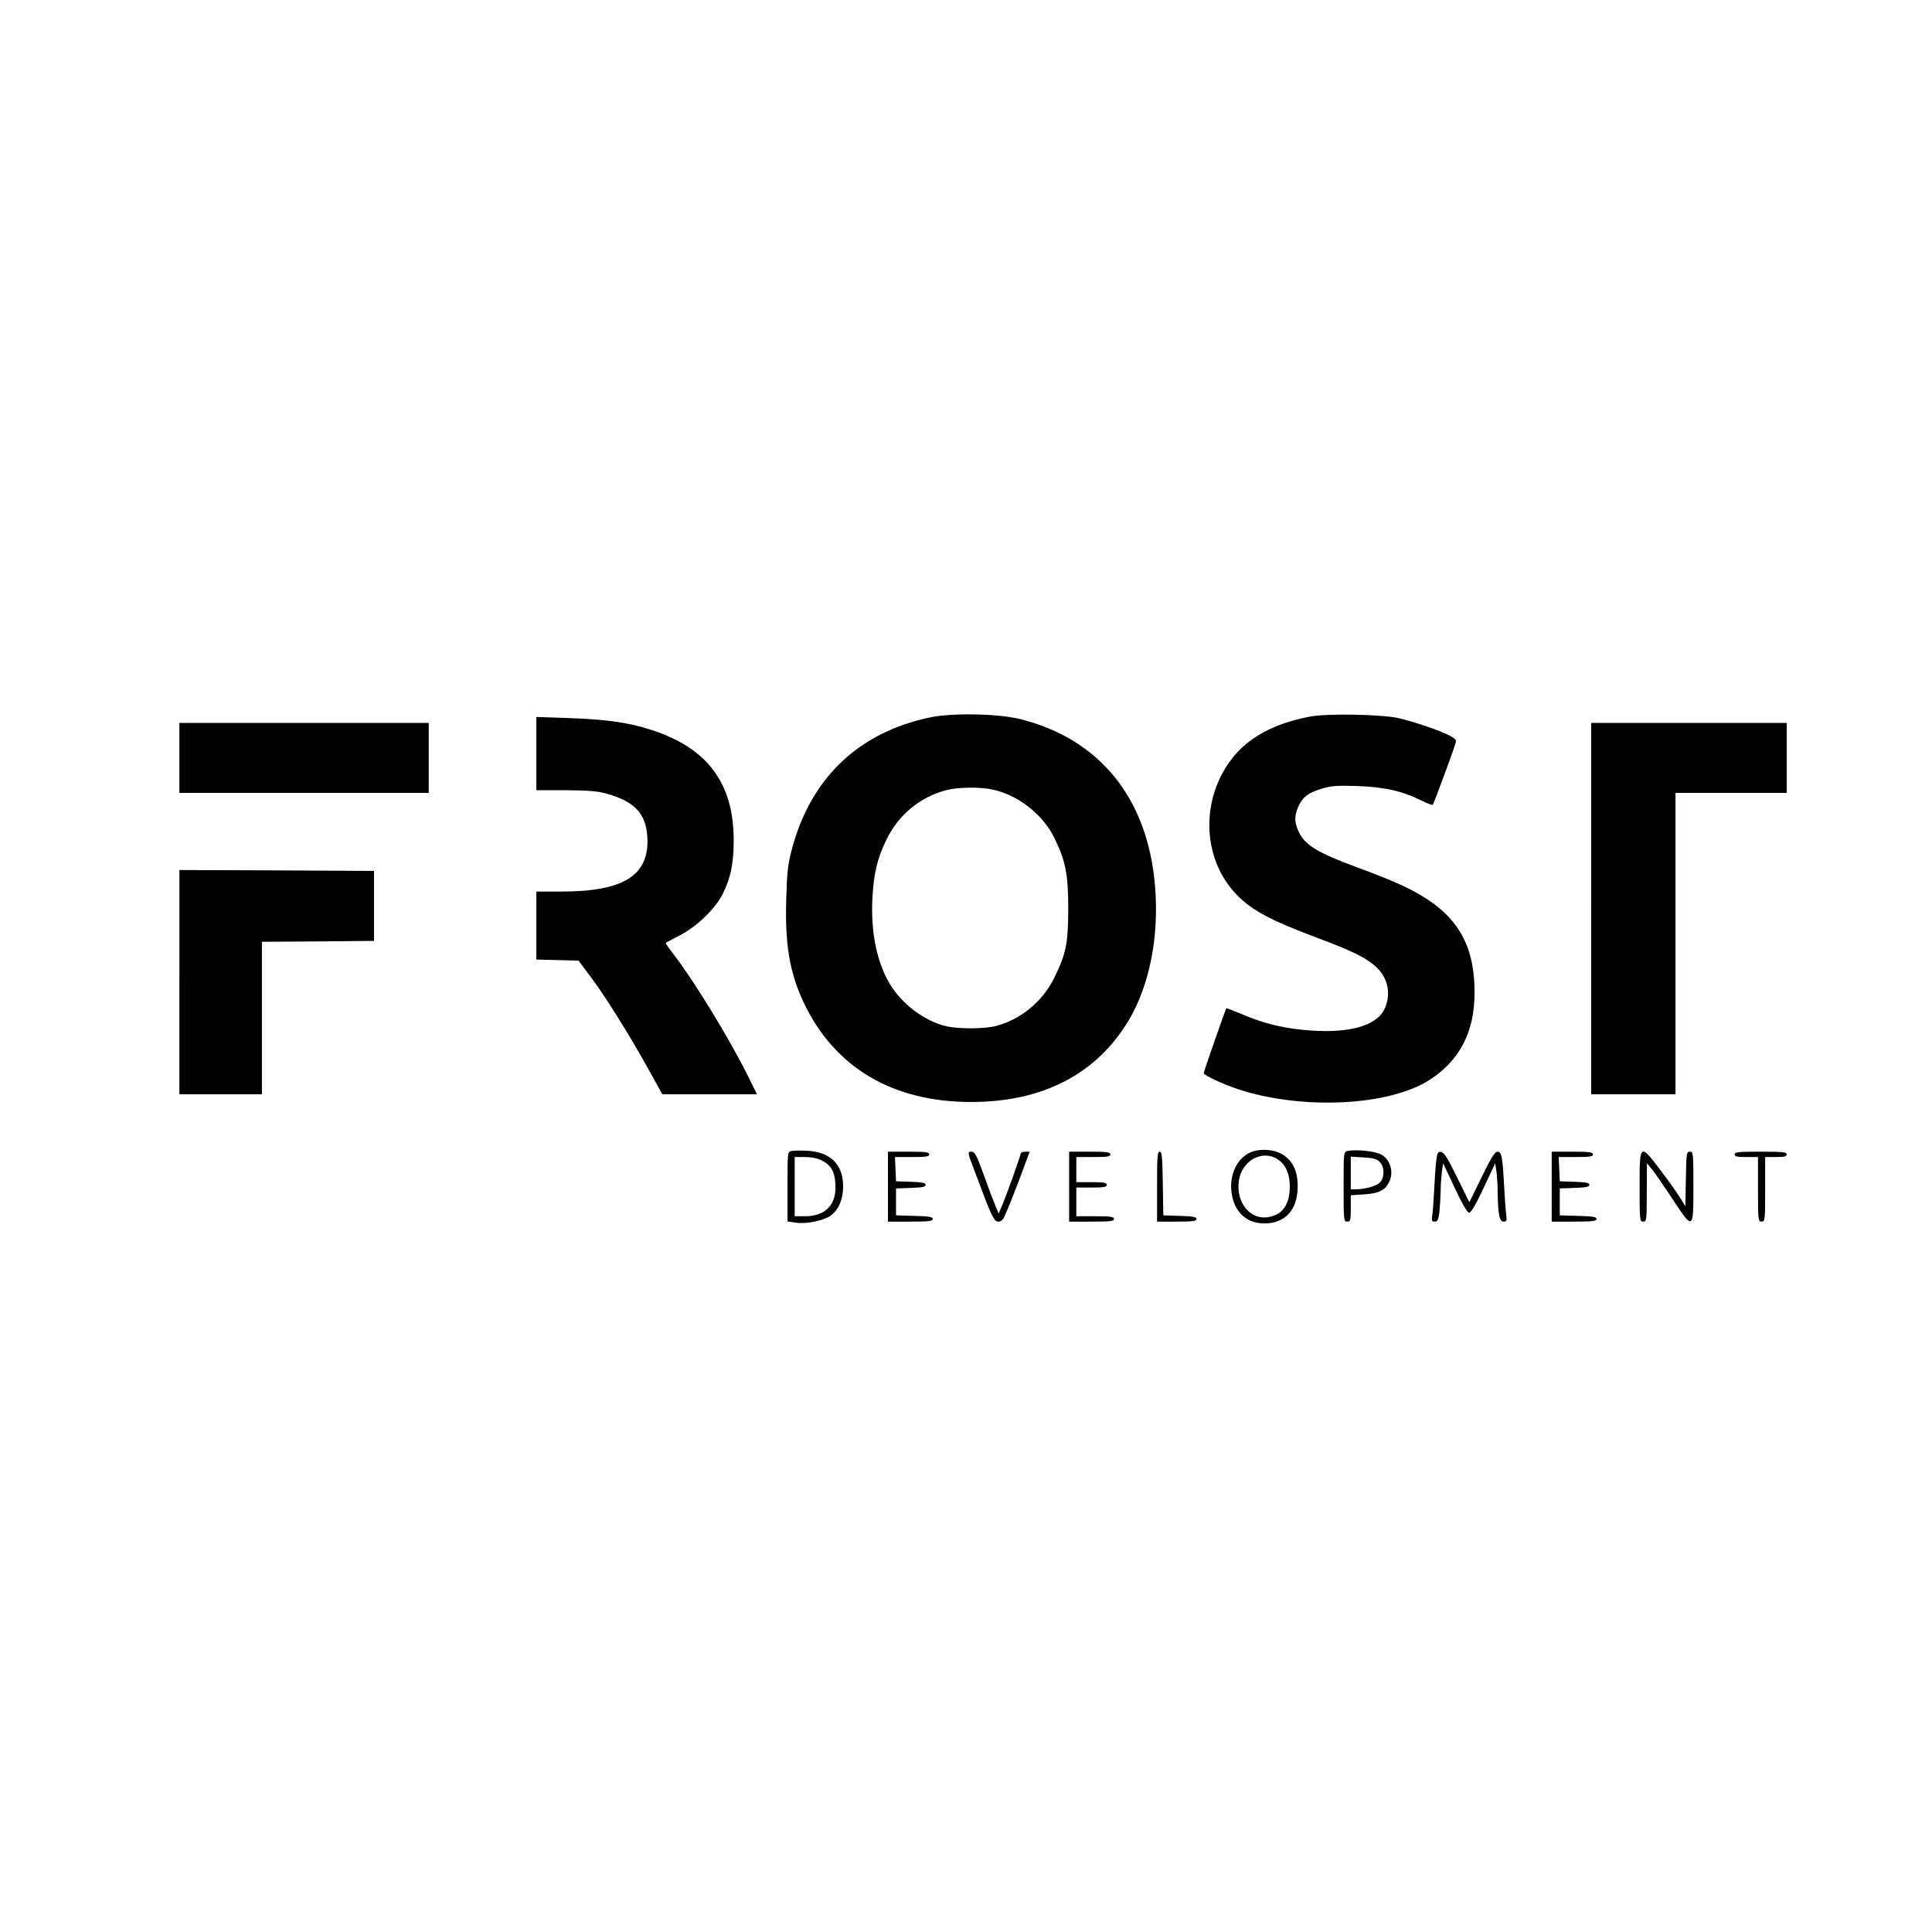
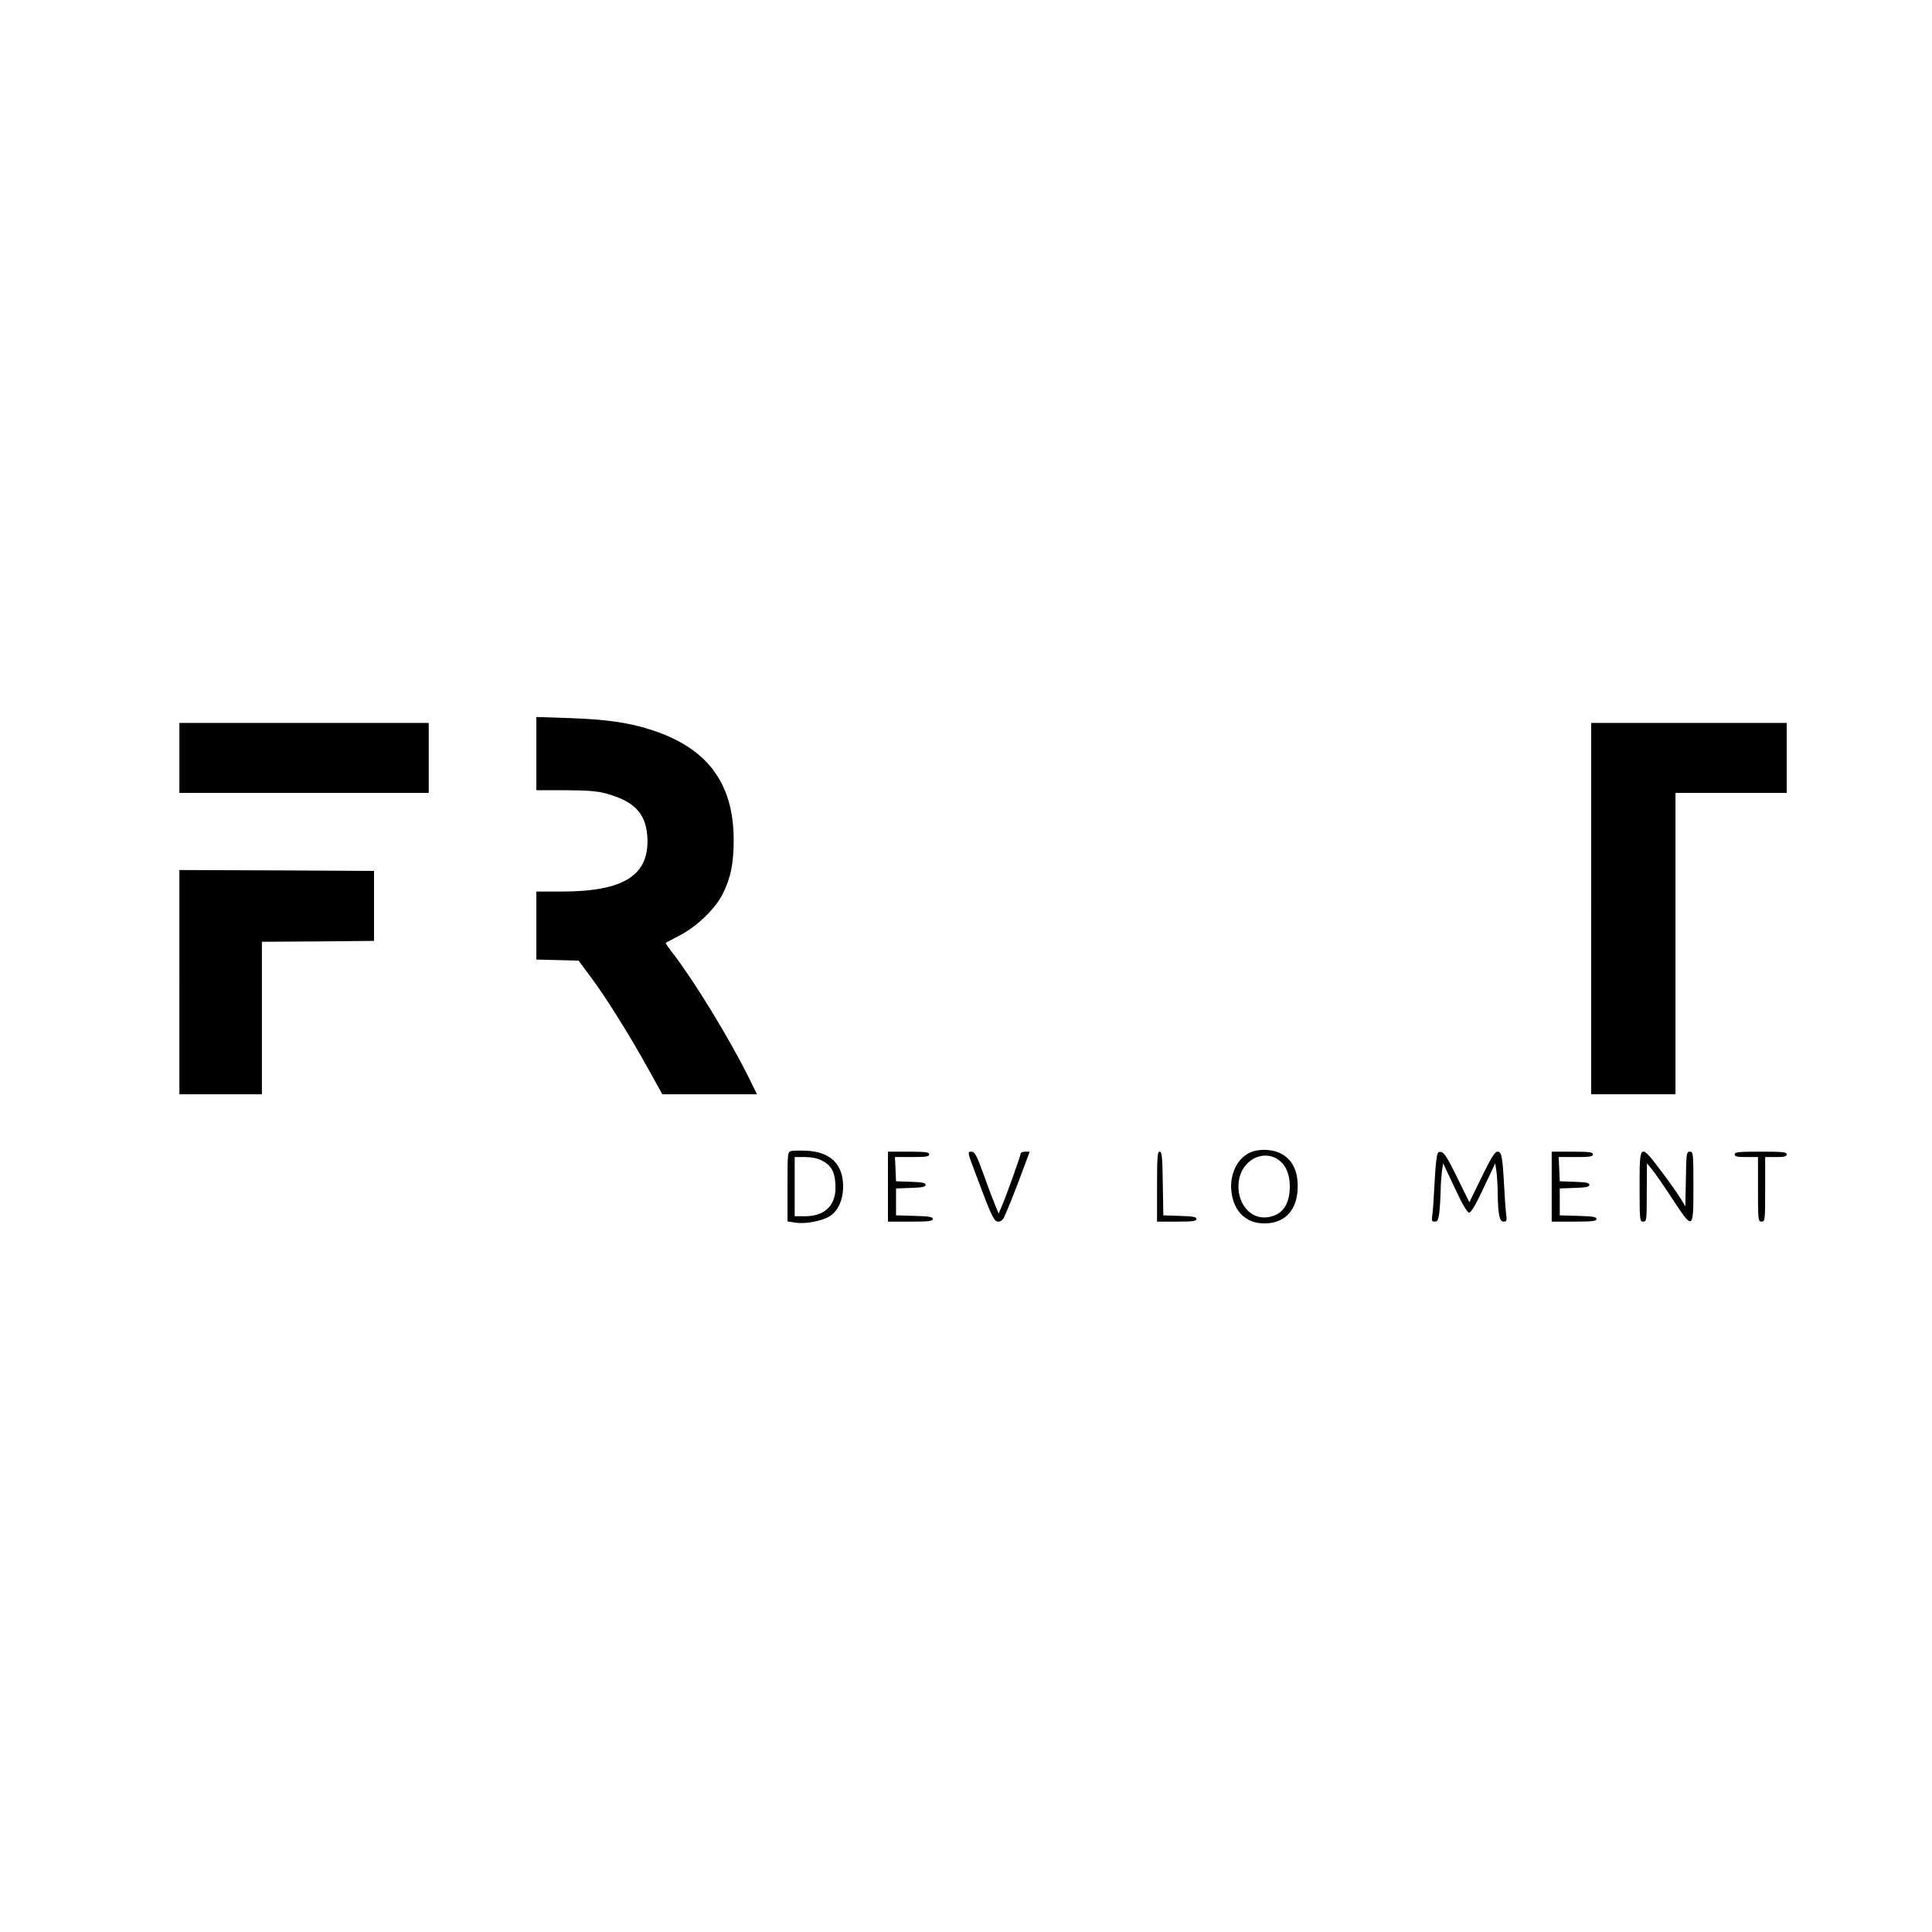
<svg xmlns="http://www.w3.org/2000/svg" version="1.0" width="1077pt" height="1077pt" viewBox="0 0 1077 1077" preserveAspectRatio="xMidYMid meet">
  <g transform="translate(0,1077) scale(0.1,-0.1)" fill="#000000" stroke="none">
-     <path d="M5185 6771 c-400 -84 -667 -339 -772 -740 -21 -79 -26 -127 -30 -273 -8 -251 19 -409 96 -574 171 -364 497 -558 936 -557 398 0 698 156 877 455 116 195 170 467 147 745 -39 490 -306 822 -750 934 -123 31 -380 36 -504 10z m347 -402 c142 -30 281 -138 345 -269 63 -128 78 -205 78 -395 -1 -194 -11 -248 -75 -380 -66 -138 -193 -242 -335 -276 -64 -15 -206 -15 -270 0 -124 30 -251 126 -318 242 -70 119 -103 287 -94 468 8 143 26 222 78 329 67 139 185 237 332 277 64 17 187 19 259 4z" />
-     <path d="M7301 6775 c-200 -38 -345 -117 -438 -240 -167 -220 -161 -535 13 -733 87 -99 188 -155 459 -257 211 -79 284 -115 341 -170 65 -62 80 -155 39 -236 -49 -93 -214 -134 -450 -110 -129 13 -227 38 -343 88 -46 19 -84 34 -86 32 -5 -7 -126 -354 -126 -361 0 -12 110 -63 195 -91 358 -116 839 -92 1064 53 169 109 251 268 251 487 0 302 -122 474 -435 611 -49 22 -148 61 -220 87 -221 81 -292 125 -326 200 -23 49 -24 84 -4 133 25 57 54 81 128 104 60 18 86 20 210 16 151 -6 249 -29 360 -85 27 -13 51 -22 54 -19 5 4 112 293 127 343 6 19 0 25 -36 44 -55 28 -194 75 -278 95 -93 22 -403 28 -499 9z" />
    <path d="M2990 6569 l0 -204 163 0 c120 -1 178 -5 224 -18 155 -42 221 -108 231 -234 17 -220 -125 -313 -479 -313 l-139 0 0 -190 0 -189 118 -3 117 -3 65 -87 c81 -107 212 -316 320 -510 l82 -148 264 0 264 0 -51 103 c-109 217 -299 528 -416 680 -25 32 -44 59 -42 61 2 2 38 20 79 42 96 50 197 148 239 231 44 88 61 170 61 299 0 321 -149 518 -468 618 -124 39 -246 56 -449 63 l-183 6 0 -204z" />
    <path d="M1000 6545 l0 -195 695 0 695 0 0 195 0 195 -695 0 -695 0 0 -195z" />
    <path d="M8870 5705 l0 -1035 235 0 235 0 0 840 0 840 310 0 310 0 0 195 0 195 -545 0 -545 0 0 -1035z" />
    <path d="M1000 5295 l0 -625 230 0 230 0 0 425 0 425 313 2 312 3 0 195 0 195 -542 3 -543 2 0 -625z" />
    <path d="M4413 4354 c-23 -5 -23 -6 -23 -199 l0 -194 46 -7 c56 -8 145 9 189 36 47 29 75 92 75 167 0 122 -71 192 -202 198 -35 2 -73 1 -85 -1z m166 -52 c54 -27 75 -63 78 -135 7 -112 -55 -177 -169 -177 l-58 0 0 165 0 165 58 0 c34 0 70 -7 91 -18z" />
    <path d="M6960 4341 c-67 -35 -107 -125 -95 -216 13 -109 82 -175 183 -175 116 0 185 75 186 204 1 89 -29 149 -89 183 -51 29 -135 31 -185 4z m169 -38 c40 -29 61 -80 61 -146 0 -101 -40 -159 -120 -172 -101 -17 -181 82 -164 203 17 116 137 178 223 115z" />
-     <path d="M7513 4354 c-23 -5 -23 -6 -23 -200 0 -187 1 -194 20 -194 18 0 20 7 20 74 l0 73 76 5 c87 6 121 25 143 81 19 52 -2 114 -47 140 -34 20 -141 31 -189 21z m178 -61 c28 -27 28 -88 1 -115 -19 -20 -80 -37 -134 -38 l-28 0 0 91 0 91 70 -4 c54 -3 75 -8 91 -25z" />
    <path d="M4950 4155 l0 -195 125 0 c103 0 125 3 125 15 0 11 -20 15 -102 17 l-103 3 0 75 0 75 83 3 c63 2 82 6 82 17 0 11 -19 15 -82 17 l-83 3 -3 68 -3 67 96 0 c78 0 95 3 95 15 0 12 -19 15 -115 15 l-115 0 0 -195z" />
    <path d="M5440 4223 c87 -233 101 -263 125 -263 14 0 26 10 34 28 21 45 71 172 107 270 l34 92 -25 0 c-14 0 -25 -5 -25 -10 0 -11 -79 -233 -106 -295 l-17 -40 -18 43 c-10 24 -40 102 -65 173 -41 113 -50 129 -70 129 -22 0 -21 -3 26 -127z" />
-     <path d="M5960 4155 l0 -195 125 0 c104 0 125 2 125 15 0 12 -18 15 -105 15 l-105 0 0 80 0 80 85 0 c69 0 85 3 85 15 0 12 -16 15 -85 15 l-85 0 0 70 0 70 95 0 c78 0 95 3 95 15 0 12 -19 15 -115 15 l-115 0 0 -195z" />
    <path d="M6450 4155 l0 -195 110 0 c90 0 110 3 110 15 0 11 -19 15 -92 17 l-93 3 -3 178 c-2 148 -5 177 -17 177 -13 0 -15 -30 -15 -195z" />
    <path d="M8007 4303 c-4 -26 -9 -100 -12 -163 -3 -63 -8 -130 -11 -147 -4 -28 -2 -33 14 -33 16 0 20 10 26 53 3 28 6 81 7 117 0 36 4 85 7 110 l7 45 65 -138 c42 -91 70 -137 80 -137 10 0 38 46 80 137 l65 138 7 -45 c3 -25 7 -81 7 -125 2 -117 10 -155 33 -155 17 0 19 5 14 43 -3 23 -8 92 -11 152 -9 167 -14 195 -37 195 -15 0 -35 -32 -88 -141 l-69 -141 -68 138 c-52 107 -73 140 -89 142 -18 3 -22 -3 -27 -45z" />
    <path d="M8650 4155 l0 -195 125 0 c103 0 125 3 125 15 0 11 -20 15 -102 17 l-103 3 0 75 0 75 83 3 c63 2 82 6 82 17 0 11 -19 15 -82 17 l-83 3 -3 68 -3 67 96 0 c78 0 95 3 95 15 0 12 -19 15 -115 15 l-115 0 0 -195z" />
    <path d="M9140 4155 c0 -188 1 -195 20 -195 19 0 20 7 20 163 l1 162 29 -35 c16 -19 66 -92 112 -162 117 -178 118 -177 118 67 0 187 -1 195 -20 195 -18 0 -20 -8 -22 -152 l-3 -153 -24 40 c-13 22 -61 91 -108 153 -122 162 -123 162 -123 -83z" />
    <path d="M9670 4335 c0 -12 14 -15 65 -15 l65 0 0 -180 c0 -173 1 -180 20 -180 19 0 20 7 20 180 l0 180 60 0 c47 0 60 3 60 15 0 13 -23 15 -145 15 -122 0 -145 -2 -145 -15z" />
  </g>
</svg>